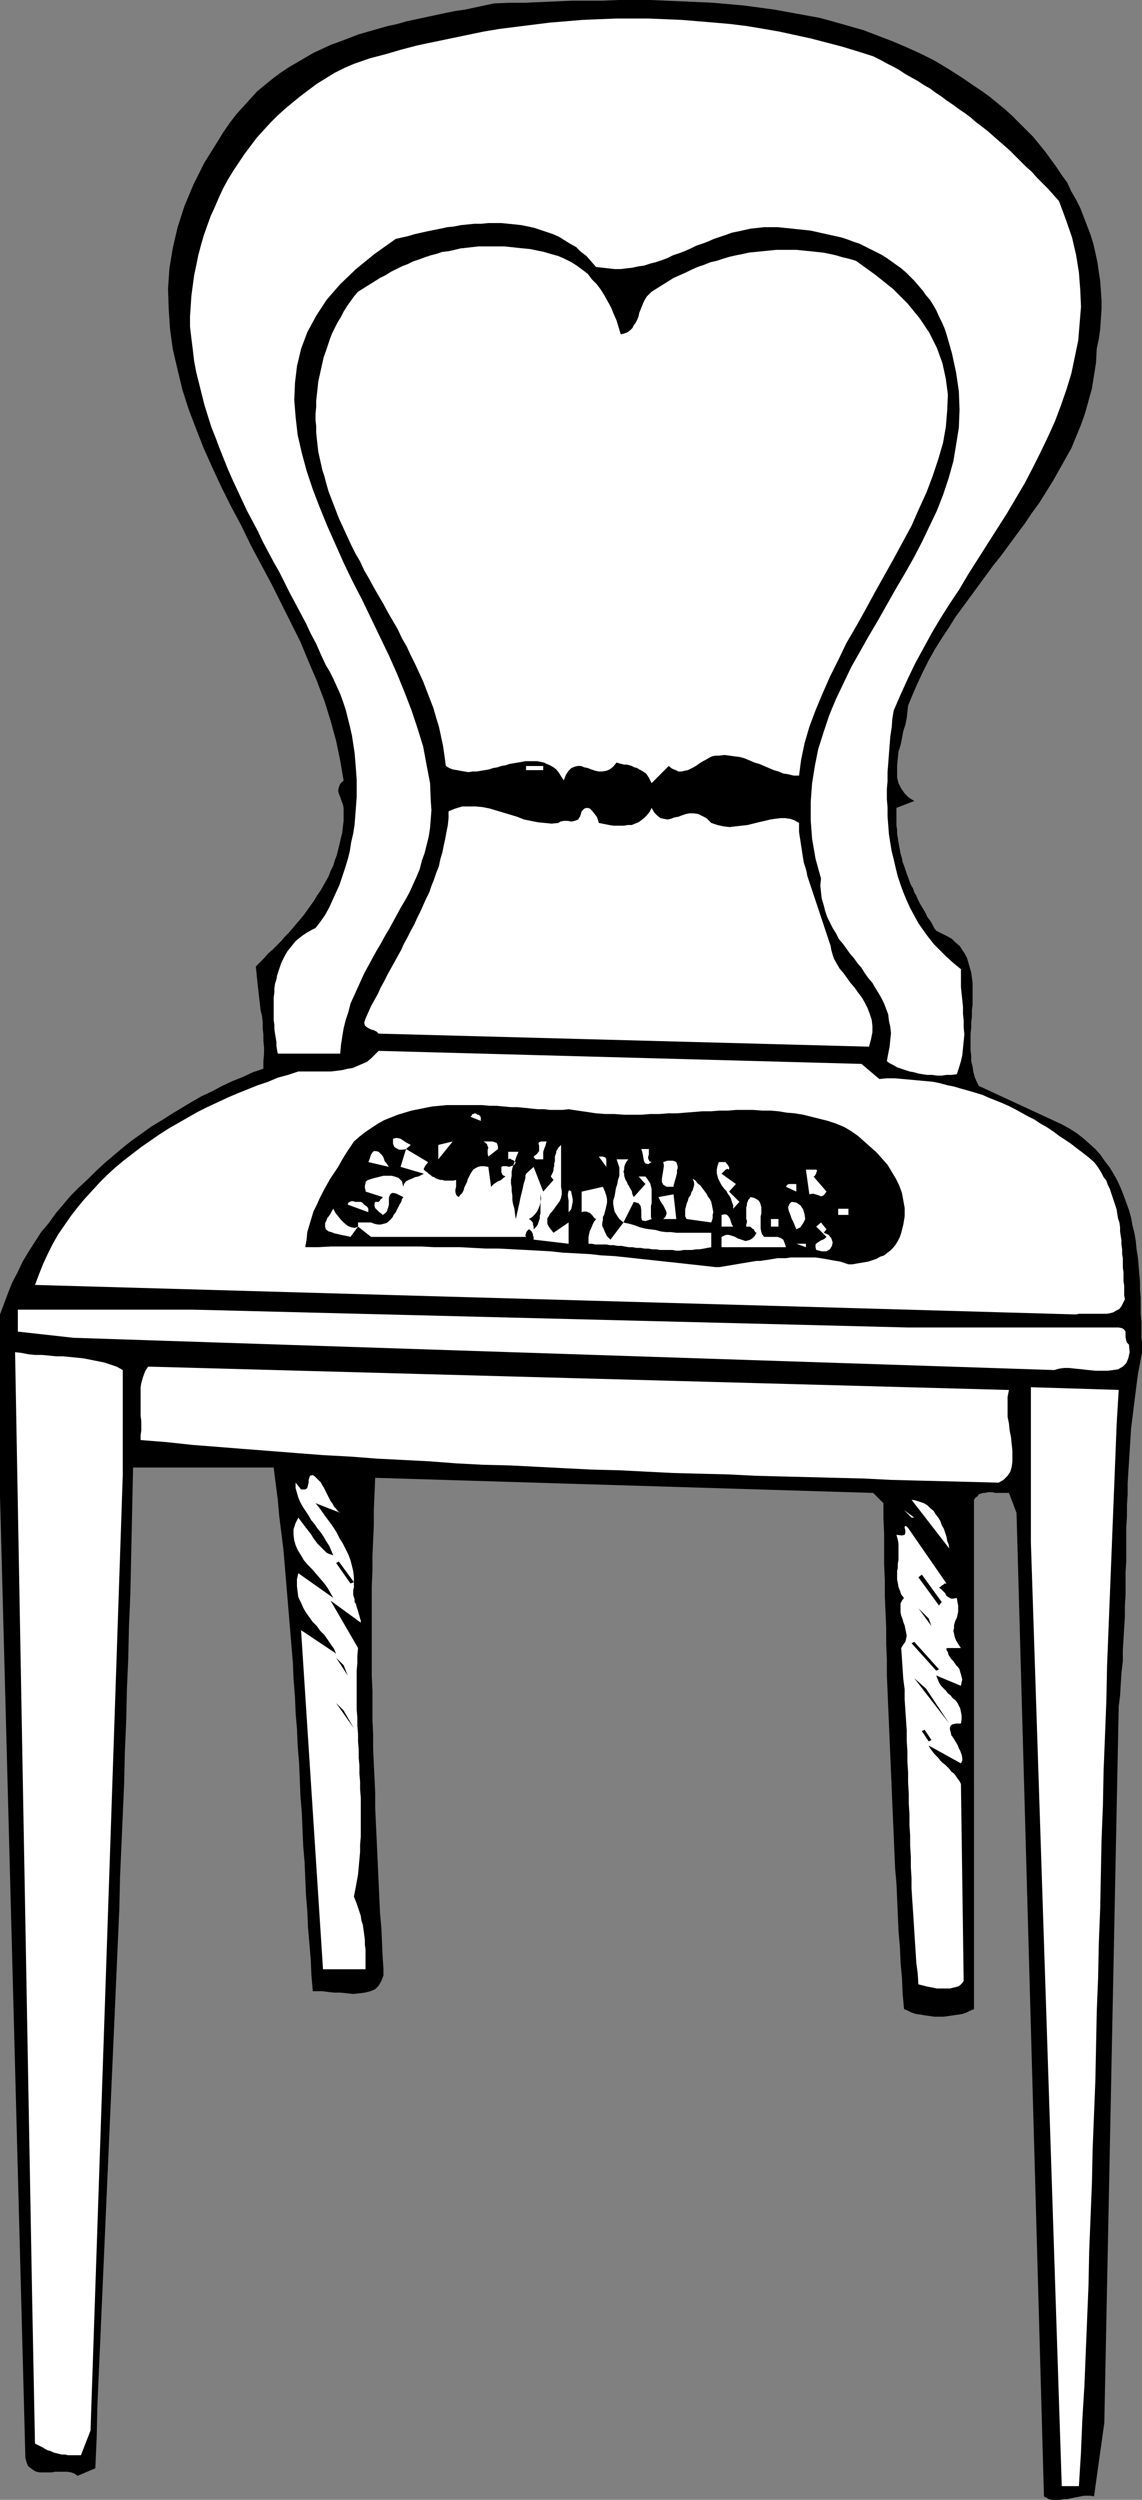
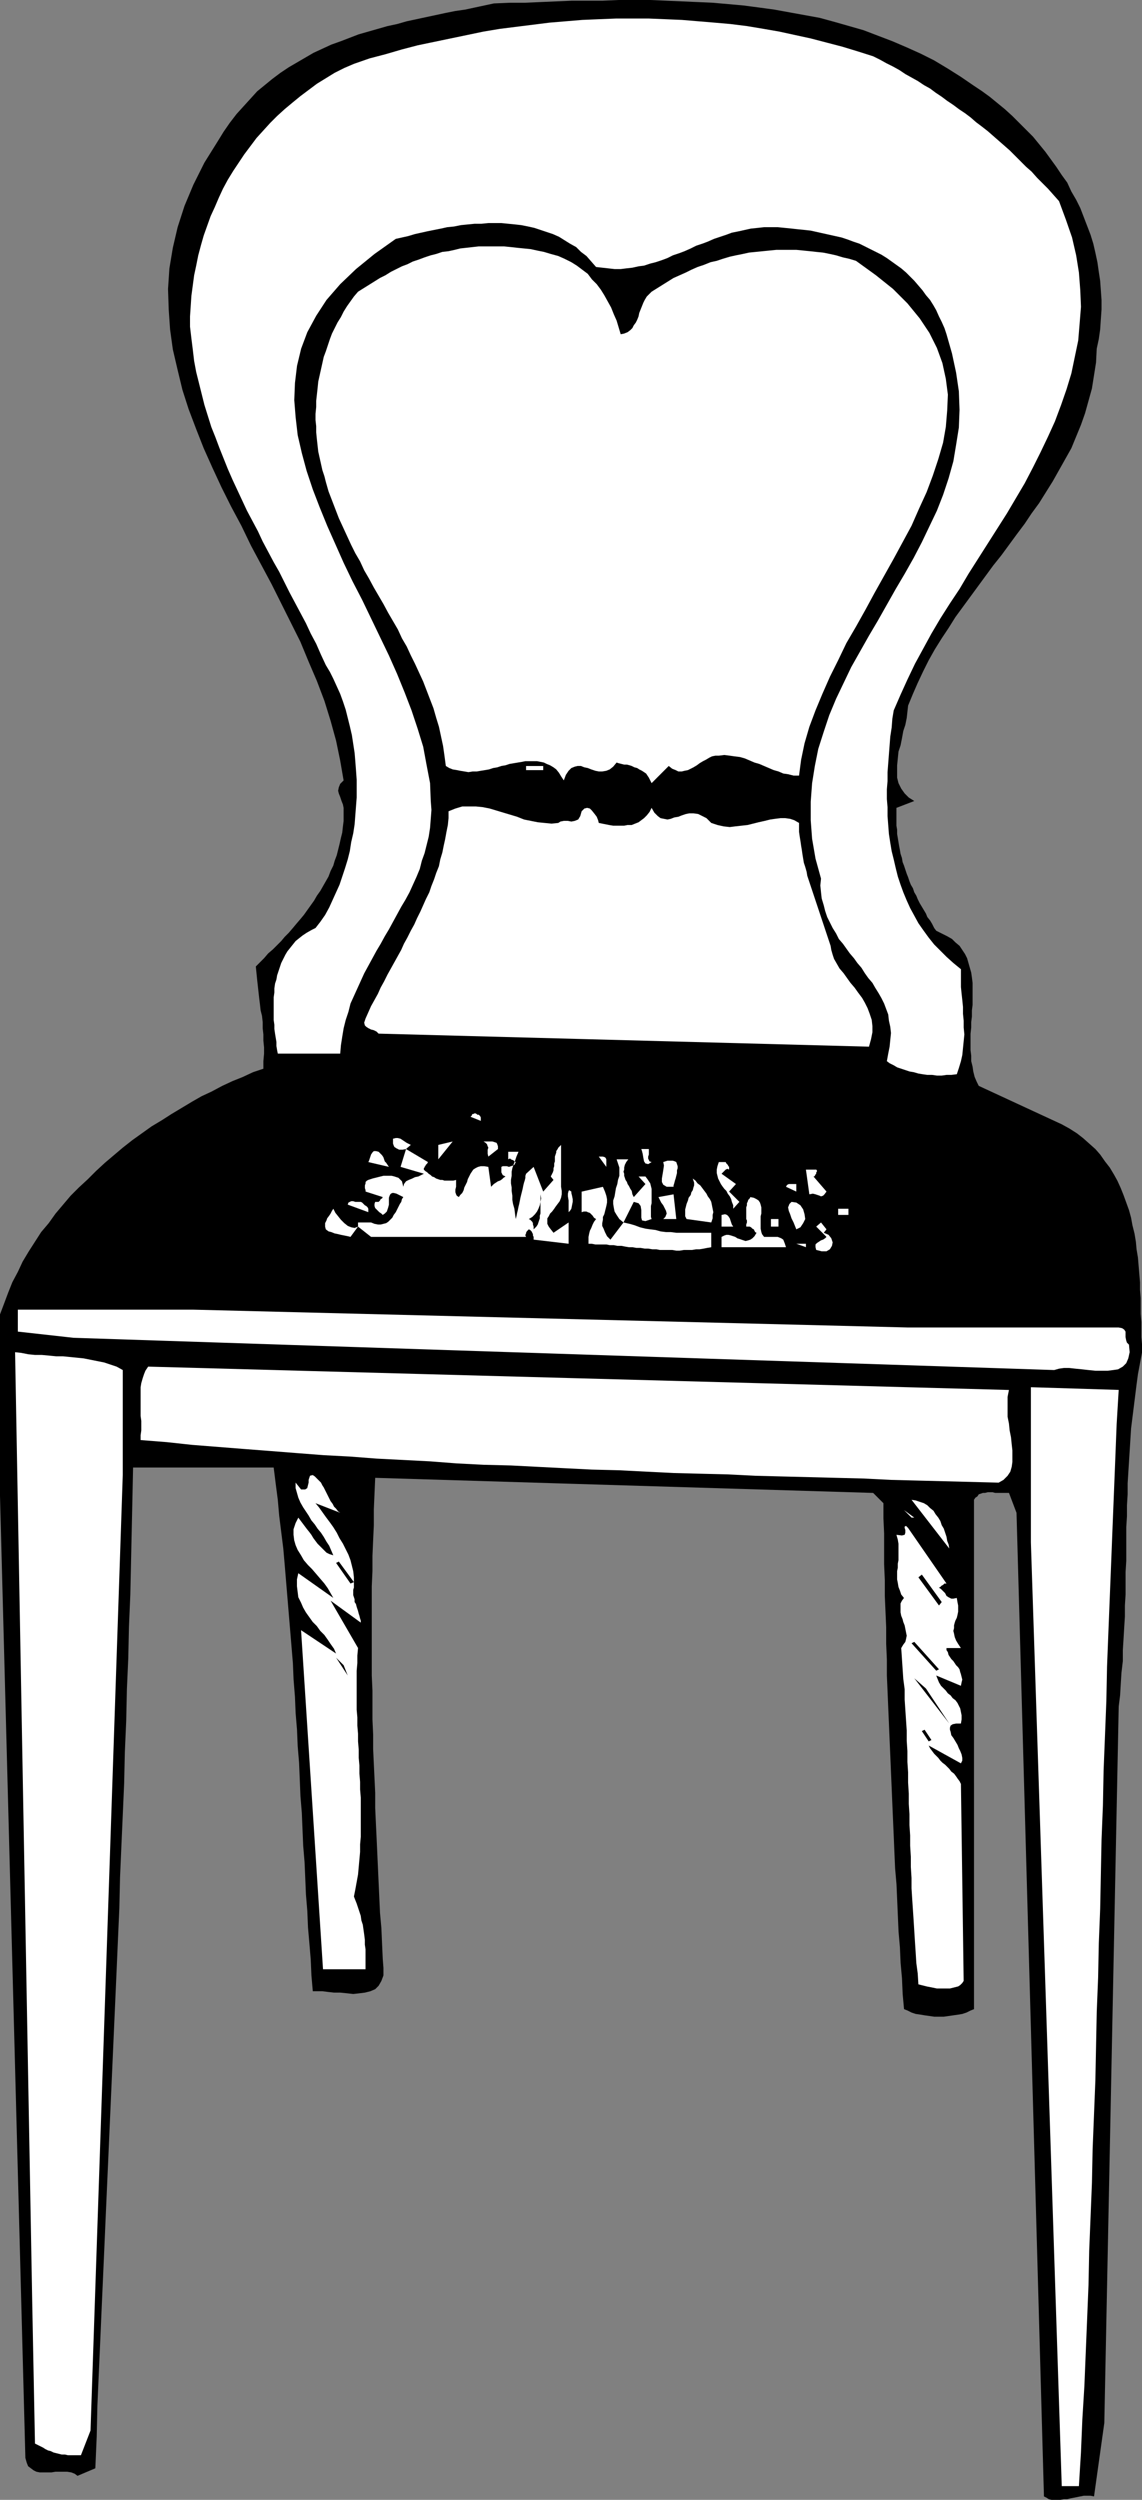
<svg xmlns="http://www.w3.org/2000/svg" xmlns:ns1="http://sodipodi.sourceforge.net/DTD/sodipodi-0.dtd" xmlns:ns2="http://www.inkscape.org/namespaces/inkscape" version="1.0" width="71.17mm" height="155.711mm" id="svg48" ns1:docname="Chair 3.wmf">
  <rect width="100%" height="100%" fill="#808080" stroke="none" />
  <ns1:namedview id="namedview48" pagecolor="#ffffff" bordercolor="#000000" borderopacity="0.25" ns2:showpageshadow="2" ns2:pageopacity="0.0" ns2:pagecheckerboard="0" ns2:deskcolor="#d1d1d1" ns2:document-units="mm" />
  <defs id="defs1">
    <pattern id="WMFhbasepattern" patternUnits="userSpaceOnUse" width="6" height="6" x="0" y="0" />
  </defs>
  <path style="fill:#000000;fill-opacity:1;fill-rule:evenodd;stroke:none" d="m 250.088,264.686 -19.548,-9.049 -0.485,-0.97 -0.485,-1.131 -0.323,-1.293 -0.162,-1.131 -0.323,-1.293 v -1.293 l -0.162,-1.293 v -1.293 -1.293 -1.293 l 0.162,-1.454 v -1.293 l 0.162,-1.293 v -1.454 l 0.162,-1.293 v -1.293 -1.293 -1.293 -1.293 l -0.162,-1.293 -0.162,-1.131 -0.323,-1.131 -0.323,-1.131 -0.323,-1.131 -0.485,-0.97 -0.646,-0.97 -0.646,-0.97 -0.969,-0.808 -0.808,-0.808 -1.131,-0.646 -1.292,-0.646 -1.292,-0.646 -0.485,-0.646 -0.485,-0.97 -0.485,-0.808 -0.646,-0.808 -0.323,-0.808 -0.485,-0.808 -0.485,-0.808 -0.485,-0.808 -0.485,-0.97 -0.323,-0.808 -0.485,-0.808 -0.323,-0.97 -0.485,-0.808 -0.323,-0.808 -0.323,-0.97 -0.323,-0.808 -0.323,-0.97 -0.323,-0.97 -0.323,-0.808 -0.162,-0.97 -0.323,-0.97 -0.162,-0.97 -0.162,-0.808 -0.162,-0.97 -0.162,-0.97 -0.162,-0.97 v -0.97 l -0.162,-0.97 v -1.131 -0.97 -0.97 -1.131 l 4.2,-1.616 -1.292,-0.808 -0.969,-0.97 -0.808,-1.131 -0.646,-1.293 -0.323,-1.293 v -1.454 -1.454 l 0.162,-1.616 0.162,-1.616 0.485,-1.454 0.323,-1.616 0.323,-1.778 0.485,-1.454 0.323,-1.616 0.162,-1.454 0.162,-1.454 1.131,-2.747 1.131,-2.585 1.292,-2.747 1.292,-2.585 1.454,-2.585 1.616,-2.585 1.616,-2.424 1.616,-2.585 1.777,-2.424 1.777,-2.424 1.777,-2.424 1.777,-2.424 1.777,-2.424 1.939,-2.424 1.777,-2.424 1.777,-2.424 1.939,-2.585 1.616,-2.424 1.777,-2.424 1.616,-2.585 1.616,-2.585 1.454,-2.585 1.454,-2.585 1.454,-2.585 1.131,-2.747 1.131,-2.747 0.969,-2.747 0.808,-2.909 0.808,-2.909 0.485,-3.07 0.485,-3.07 0.162,-3.232 0.485,-2.262 0.323,-2.262 0.162,-2.424 0.162,-2.262 v -2.262 l -0.162,-2.262 -0.162,-2.262 -0.323,-2.101 -0.323,-2.262 -0.485,-2.262 -0.485,-2.101 -0.646,-2.101 -0.808,-2.101 -0.808,-2.101 -0.808,-2.101 -0.969,-1.939 -1.131,-1.939 -0.969,-2.101 -1.292,-1.778 -1.292,-1.939 -1.292,-1.778 -1.292,-1.778 -1.454,-1.778 -1.454,-1.778 -1.616,-1.616 -1.616,-1.616 -1.616,-1.616 -1.777,-1.616 -1.777,-1.454 -1.777,-1.454 -1.777,-1.293 -1.939,-1.293 -3.07,-2.101 -3.07,-1.939 -3.231,-1.939 -3.231,-1.616 -3.231,-1.454 -3.393,-1.454 -3.393,-1.293 L 203.399,7.11 200.006,6.14 196.613,5.171 193.059,4.201 189.505,3.555 185.951,2.909 182.396,2.262 178.842,1.778 175.126,1.293 171.572,0.97 167.856,0.646 164.302,0.485 160.586,0.323 156.871,0.162 153.155,0 h -3.716 -3.716 l -3.716,0.162 h -3.554 -3.716 l -3.716,0.162 -3.716,0.162 -3.716,0.162 h -3.554 l -3.716,0.162 -2.262,0.485 -2.262,0.485 -2.262,0.485 -2.262,0.323 -2.423,0.485 -2.262,0.485 -2.262,0.485 -2.262,0.485 -2.262,0.485 -2.262,0.646 -2.262,0.485 -2.262,0.646 -2.262,0.646 -2.262,0.646 -2.1,0.808 -2.1,0.808 -2.262,0.808 -2.1,0.97 -2.1,0.97 -1.939,1.131 -1.939,1.131 -1.939,1.131 -1.939,1.293 -1.939,1.454 -1.777,1.454 -1.777,1.454 -1.616,1.778 -1.616,1.778 -1.616,1.778 -1.616,2.101 -1.454,2.101 -1.292,2.101 -3.231,5.171 -2.585,5.171 -2.1,5.009 -1.616,5.009 -1.131,4.848 -0.808,4.848 -0.323,4.848 0.162,4.848 0.323,4.686 0.646,4.686 1.131,4.848 1.131,4.686 1.454,4.525 1.777,4.686 1.777,4.525 2.1,4.686 2.1,4.525 2.262,4.525 2.423,4.525 2.262,4.686 2.423,4.525 2.423,4.525 2.262,4.525 2.262,4.525 2.262,4.525 1.939,4.686 1.939,4.525 1.777,4.686 1.454,4.686 1.292,4.686 0.969,4.686 0.808,4.686 -0.808,0.808 -0.323,0.808 -0.162,0.808 0.162,0.646 0.323,0.808 0.323,0.97 0.323,0.808 0.162,0.808 v 1.616 1.454 l -0.162,1.293 -0.162,1.454 -0.323,1.293 -0.323,1.454 -0.323,1.293 -0.323,1.293 -0.485,1.293 -0.323,1.131 -0.646,1.293 -0.485,1.293 -0.646,1.131 -0.646,1.131 -0.646,1.131 -0.808,1.131 -0.646,1.131 -0.808,1.131 -0.808,1.131 -0.808,1.131 -0.808,0.97 -0.969,1.131 -0.808,0.97 -0.969,1.131 -0.969,0.97 -0.808,0.97 -0.969,0.97 -0.969,0.97 -1.131,0.97 -0.969,1.131 -0.969,0.97 -0.969,0.97 0.162,1.616 0.162,1.616 0.162,1.454 0.162,1.454 0.162,1.454 0.162,1.293 0.162,1.454 0.323,1.293 0.162,1.454 v 1.454 l 0.162,1.454 v 1.454 l 0.162,1.616 v 1.454 l -0.162,1.778 v 1.778 l -2.423,0.808 -2.423,1.131 -2.423,0.97 -2.423,1.131 -2.423,1.293 -2.423,1.131 -2.262,1.293 -2.423,1.454 -2.423,1.454 -2.262,1.454 -2.423,1.454 -2.262,1.616 -2.262,1.616 -2.262,1.778 -2.1,1.778 -2.1,1.778 -2.1,1.939 -1.939,1.939 -2.1,1.939 -1.939,1.939 -1.777,2.101 -1.777,2.101 -1.616,2.262 -1.777,2.101 -1.454,2.262 -1.454,2.262 -1.454,2.424 -1.131,2.424 -1.292,2.424 -0.969,2.424 -0.969,2.585 L 0,309.447 v 42.66 l 5.978,226.551 0.323,1.131 0.323,0.808 0.646,0.485 0.646,0.485 0.646,0.323 0.808,0.162 h 0.969 0.808 0.969 l 0.969,-0.162 h 0.969 0.969 0.808 l 0.969,0.162 0.808,0.323 0.646,0.485 4.2,-1.778 0.323,-7.433 0.162,-7.272 0.323,-7.433 0.323,-7.272 0.323,-7.433 0.323,-7.272 0.323,-7.272 0.323,-7.433 0.323,-7.272 0.323,-7.272 0.323,-7.433 0.323,-7.272 0.323,-7.272 0.323,-7.272 0.323,-7.272 0.323,-7.272 0.323,-7.433 0.323,-7.272 0.162,-7.272 0.323,-7.433 0.323,-7.272 0.323,-7.433 0.162,-7.272 0.323,-7.433 0.162,-7.433 0.323,-7.272 0.162,-7.433 0.323,-7.595 0.162,-7.433 0.162,-7.433 0.162,-7.433 0.162,-7.595 h 33.119 l 0.485,3.878 0.485,3.717 0.323,3.717 0.485,3.878 0.485,3.878 0.323,3.717 0.323,3.878 0.323,3.878 0.323,3.878 0.323,3.878 0.323,3.878 0.323,3.878 0.162,3.878 0.323,4.04 0.162,3.878 0.323,3.878 0.162,3.878 0.323,3.878 0.162,3.878 0.162,4.04 0.323,3.878 0.162,3.878 0.162,3.878 0.323,3.878 0.162,3.717 0.162,3.878 0.323,3.878 0.162,3.878 0.323,3.717 0.323,3.878 0.162,3.717 0.323,3.717 h 0.969 1.292 l 1.292,0.162 1.454,0.162 h 1.454 l 1.616,0.162 1.454,0.162 1.454,-0.162 1.292,-0.162 1.292,-0.323 1.131,-0.485 0.808,-0.808 0.646,-1.131 0.485,-1.293 v -1.778 l -0.162,-2.101 -0.162,-3.555 -0.162,-3.717 -0.323,-3.555 -0.162,-3.555 -0.162,-3.555 -0.162,-3.555 -0.162,-3.555 -0.162,-3.555 -0.162,-3.393 -0.162,-3.555 v -3.555 l -0.162,-3.393 -0.162,-3.393 -0.162,-3.555 v -3.393 l -0.162,-3.555 v -3.393 -3.393 l -0.162,-3.555 v -3.393 -3.555 -3.555 -3.393 -3.555 -3.555 l 0.162,-3.555 v -3.555 l 0.162,-3.717 0.162,-3.555 v -3.717 l 0.162,-3.717 0.162,-3.717 117.289,3.555 2.423,2.424 v 3.555 l 0.162,3.555 v 3.717 3.555 l 0.162,3.717 v 3.717 l 0.162,3.717 0.162,3.717 v 3.878 l 0.162,3.717 v 3.717 l 0.162,3.717 0.162,3.878 0.162,3.717 0.162,3.878 0.162,3.717 0.162,3.878 0.162,3.717 0.162,3.878 0.162,3.717 0.162,3.717 0.162,3.878 0.162,3.717 0.323,3.717 0.162,3.717 0.162,3.717 0.162,3.717 0.323,3.717 0.162,3.717 0.323,3.555 0.162,3.717 0.323,3.555 0.808,0.323 0.969,0.485 0.969,0.323 1.131,0.162 0.969,0.162 1.131,0.162 1.131,0.162 h 1.131 1.131 l 1.131,-0.162 1.131,-0.162 1.131,-0.162 0.969,-0.162 0.969,-0.323 0.969,-0.485 0.808,-0.323 V 353.077 l 0.323,-0.485 0.485,-0.323 0.323,-0.485 0.485,-0.162 0.485,-0.162 h 0.485 l 0.646,-0.162 h 0.646 0.485 l 0.646,0.162 h 0.485 0.646 0.485 0.646 0.485 0.485 l 1.777,4.686 6.462,231.56 0.646,0.323 0.485,0.323 0.646,0.162 h 0.646 0.808 0.646 l 0.808,-0.162 h 0.808 l 0.646,-0.162 0.808,-0.162 0.808,-0.162 0.808,-0.162 0.808,-0.162 h 0.808 0.808 l 0.808,0.162 2.423,-17.29 3.393,-168.701 0.323,-2.585 0.162,-2.747 0.162,-2.585 0.323,-2.747 v -2.585 l 0.162,-2.585 0.162,-2.747 0.162,-2.585 v -2.585 l 0.162,-2.585 v -2.747 -2.585 l 0.162,-2.585 v -2.585 -2.585 -2.747 l 0.162,-2.585 v -2.585 l 0.162,-2.585 v -2.585 l 0.162,-2.585 0.162,-2.585 0.162,-2.585 0.162,-2.585 0.162,-2.585 0.323,-2.585 0.323,-2.585 0.323,-2.585 0.323,-2.585 0.323,-2.424 0.485,-2.585 0.485,-2.585 v -1.778 l -0.162,-1.778 v -1.778 -1.778 l -0.162,-1.939 v -1.778 -1.939 l -0.162,-1.939 v -1.778 l -0.162,-1.939 -0.162,-1.939 -0.162,-1.939 -0.323,-1.939 -0.162,-1.778 -0.323,-1.939 -0.485,-1.939 -0.323,-1.778 -0.485,-1.778 -0.646,-1.778 -0.646,-1.778 -0.646,-1.616 -0.808,-1.778 -0.808,-1.454 -0.969,-1.616 -1.131,-1.454 -1.131,-1.616 -1.131,-1.293 -1.454,-1.293 -1.454,-1.293 -1.454,-1.131 -1.777,-1.131 z" id="path1" />
  <path style="fill:#ffffff;fill-opacity:1;fill-rule:evenodd;stroke:none" d="M 263.497,312.517 H 213.9 L 45.397,308.316 H 4.2 v 5.171 l 13.086,1.454 231.025,7.595 1.131,-0.323 1.131,-0.162 h 1.292 l 1.454,0.162 1.616,0.162 1.454,0.162 1.616,0.162 h 1.454 1.454 l 1.292,-0.162 1.131,-0.162 1.131,-0.646 0.808,-0.808 0.485,-1.131 0.323,-1.454 -0.162,-1.778 -0.485,-0.485 -0.162,-0.485 -0.162,-0.808 v -0.646 -0.646 l -0.323,-0.485 -0.485,-0.323 z" id="path2" />
-   <path style="fill:#ffffff;fill-opacity:1;fill-rule:evenodd;stroke:none" d="m 257.681,273.574 -1.292,-1.131 -1.454,-1.131 -1.292,-0.97 -1.454,-1.131 -1.454,-0.97 -1.454,-0.97 -1.292,-0.97 -1.454,-0.97 -1.454,-0.808 -1.454,-0.97 -1.616,-0.808 -1.454,-0.808 -1.454,-0.808 -1.616,-0.808 -1.454,-0.646 -1.616,-0.646 -1.616,-0.646 -1.454,-0.646 -1.616,-0.485 -1.616,-0.485 -1.777,-0.485 -1.616,-0.485 -1.616,-0.323 -1.777,-0.485 -1.616,-0.323 -1.777,-0.162 -1.777,-0.162 -1.777,-0.162 -1.777,-0.162 -1.777,-0.162 h -1.939 l -1.777,0.162 -4.2,-3.555 -113.735,-3.07 -0.969,0.97 -0.808,0.808 -0.969,0.808 -1.131,0.485 -1.131,0.485 -1.131,0.485 -1.131,0.162 -1.292,0.323 -1.292,0.162 -1.292,0.162 h -1.292 -1.292 -1.292 -1.292 -1.292 -1.292 l -2.423,0.808 -2.423,0.646 -2.262,0.97 -2.423,0.808 -2.423,0.97 -2.423,0.97 -2.262,0.97 -2.423,1.131 -2.423,1.131 -2.262,1.131 -2.262,1.293 -2.262,1.293 -2.262,1.293 -2.262,1.454 -2.1,1.454 -2.1,1.454 -2.1,1.616 -2.1,1.616 -1.939,1.616 -1.939,1.778 -1.777,1.778 -1.777,1.939 -1.777,1.939 -1.616,1.939 -1.616,2.101 -1.454,2.101 -1.454,2.101 -1.292,2.262 -1.131,2.262 -1.131,2.424 -0.969,2.424 -0.969,2.585 245.241,6.948 0.646,-0.162 h 0.808 0.646 0.808 0.808 0.969 0.808 0.808 0.969 l 0.808,-0.162 0.646,-0.162 0.808,-0.485 0.646,-0.323 0.485,-0.646 0.323,-0.646 0.485,-0.97 -0.162,-0.97 v -1.131 -1.131 l -0.162,-0.97 v -1.131 -1.131 l -0.162,-0.97 v -1.131 -1.131 l -0.162,-0.97 v -1.131 l -0.162,-1.131 v -0.97 l -0.162,-0.97 -0.162,-1.131 v -0.97 l -0.162,-1.131 -0.323,-0.97 -0.162,-0.97 -0.162,-1.131 -0.323,-0.97 -0.323,-0.97 -0.323,-0.97 -0.323,-0.97 -0.323,-0.97 -0.485,-0.97 -0.323,-0.97 -0.646,-0.808 -0.485,-0.97 -0.485,-0.808 -0.646,-0.97 z" id="path3" />
  <path style="fill:#ffffff;fill-opacity:1;fill-rule:evenodd;stroke:none" d="m 242.818,326.576 v 36.52 l 7.27,222.188 h 4.039 l 0.485,-7.918 0.323,-7.756 0.485,-7.918 0.323,-7.918 0.323,-7.918 0.323,-7.918 0.162,-8.08 0.323,-7.918 0.323,-8.08 0.162,-7.918 0.323,-8.08 0.323,-8.08 0.162,-8.08 0.162,-8.08 0.323,-8.08 0.162,-8.08 0.323,-8.08 0.162,-8.241 0.162,-8.08 0.323,-8.08 0.162,-8.241 0.323,-8.08 0.323,-8.241 0.162,-8.08 0.323,-8.241 0.323,-8.08 0.323,-8.08 0.323,-8.241 0.323,-8.08 0.323,-8.08 0.323,-8.241 0.485,-8.08 z" id="path4" />
  <path style="fill:#ffffff;fill-opacity:1;fill-rule:evenodd;stroke:none" d="M 205.66,13.25 202.106,12.119 198.39,10.988 194.675,10.019 190.959,9.049 187.243,8.241 183.527,7.433 179.811,6.787 175.934,6.14 172.057,5.656 168.341,5.333 164.464,5.009 160.586,4.686 156.709,4.525 152.832,4.363 h -3.877 -3.877 l -4.039,0.162 -3.877,0.162 -3.877,0.323 -3.877,0.323 -3.877,0.485 -3.877,0.485 -3.877,0.485 -3.877,0.646 -3.877,0.808 -3.877,0.808 -3.877,0.808 -3.877,0.808 -3.716,0.97 -3.877,1.131 -3.716,0.97 -3.716,1.293 -2.262,0.97 -2.262,1.131 -2.1,1.293 -2.1,1.293 -1.939,1.454 -1.939,1.454 -1.777,1.454 -1.939,1.616 -1.777,1.616 -1.616,1.616 -1.616,1.778 -1.616,1.778 -1.454,1.939 -1.454,1.939 -1.292,1.939 -1.292,1.939 -1.292,2.101 -1.131,2.101 -0.969,2.101 -0.969,2.262 -0.969,2.101 -0.808,2.262 -0.808,2.262 -0.646,2.262 -0.646,2.424 -0.485,2.424 -0.485,2.262 -0.323,2.424 -0.323,2.424 -0.162,2.424 -0.162,2.424 v 2.424 l 0.323,2.747 0.323,2.585 0.323,2.747 0.485,2.585 0.646,2.585 0.646,2.585 0.646,2.585 0.808,2.585 0.808,2.585 0.969,2.424 0.969,2.585 0.969,2.424 0.969,2.424 1.131,2.585 1.131,2.424 1.131,2.424 1.131,2.424 1.292,2.424 1.292,2.424 1.131,2.424 1.292,2.424 1.292,2.424 1.292,2.262 1.292,2.585 1.131,2.262 1.292,2.424 1.292,2.424 1.292,2.424 1.131,2.424 1.292,2.424 1.131,2.585 1.131,2.424 0.969,1.616 0.808,1.616 0.808,1.778 0.808,1.778 0.646,1.778 0.646,1.939 0.485,1.939 0.485,1.939 0.485,2.101 0.323,2.101 0.323,2.101 0.162,1.939 0.162,2.101 0.162,2.262 v 2.101 2.101 l -0.162,2.101 -0.162,2.101 -0.162,2.101 -0.323,2.101 -0.485,2.101 -0.323,2.101 -0.485,1.939 -0.646,2.101 -0.646,1.939 -0.646,1.939 -0.808,1.778 -0.808,1.778 -0.808,1.778 -0.969,1.778 -1.131,1.616 -1.131,1.454 -0.969,0.485 -1.131,0.646 -0.969,0.646 -0.808,0.646 -0.808,0.646 -0.646,0.808 -0.646,0.808 -0.646,0.808 -0.485,0.808 -0.485,0.97 -0.485,0.97 -0.323,0.97 -0.323,0.97 -0.323,0.97 -0.162,0.97 -0.323,0.97 -0.162,1.131 v 0.97 l -0.162,1.131 v 1.131 0.97 1.131 1.131 0.97 l 0.162,1.131 v 0.97 l 0.162,1.131 0.162,0.97 0.162,0.97 v 0.97 l 0.162,0.97 0.162,0.808 h 14.702 l 0.162,-1.939 0.323,-2.101 0.323,-1.939 0.485,-1.939 0.646,-1.939 0.485,-1.939 0.808,-1.778 0.808,-1.778 0.808,-1.778 0.808,-1.778 0.969,-1.778 0.969,-1.778 0.969,-1.778 0.969,-1.616 0.969,-1.778 0.969,-1.616 0.969,-1.778 0.969,-1.778 0.969,-1.778 0.969,-1.616 0.969,-1.778 0.808,-1.778 0.808,-1.778 0.808,-1.939 0.485,-1.939 0.646,-1.778 0.485,-1.939 0.485,-1.939 0.323,-2.101 0.162,-2.101 0.162,-2.101 -0.162,-2.101 -0.162,-4.201 -0.808,-4.201 -0.808,-4.363 -1.292,-4.201 -1.454,-4.363 -1.616,-4.201 -1.777,-4.363 -1.939,-4.363 -2.1,-4.363 -2.1,-4.363 -2.1,-4.363 -2.262,-4.363 -2.1,-4.363 -1.939,-4.363 -1.939,-4.363 -1.777,-4.363 -1.616,-4.201 -1.454,-4.363 -1.131,-4.201 -0.969,-4.201 -0.485,-4.201 -0.323,-4.04 0.162,-4.04 0.485,-4.04 0.969,-4.04 1.454,-3.878 2.1,-3.878 2.423,-3.717 3.231,-3.717 3.716,-3.555 4.362,-3.555 5.008,-3.555 1.454,-0.323 1.454,-0.323 1.616,-0.485 1.454,-0.323 1.454,-0.323 1.616,-0.323 1.616,-0.323 1.454,-0.323 1.616,-0.162 1.616,-0.323 1.616,-0.162 1.616,-0.162 h 1.616 l 1.616,-0.162 h 1.616 1.454 l 1.616,0.162 1.616,0.162 1.454,0.162 1.616,0.323 1.454,0.323 1.454,0.485 1.454,0.485 1.454,0.485 1.454,0.646 1.292,0.808 1.292,0.808 1.454,0.808 1.131,1.131 1.292,0.97 1.131,1.293 1.131,1.293 1.454,0.162 1.454,0.162 1.454,0.162 h 1.454 l 1.292,-0.162 1.454,-0.162 1.454,-0.323 1.292,-0.162 1.454,-0.485 1.292,-0.323 1.454,-0.485 1.292,-0.485 1.292,-0.646 1.454,-0.485 1.292,-0.485 1.454,-0.646 1.292,-0.646 1.454,-0.485 1.292,-0.485 1.454,-0.646 1.454,-0.485 1.454,-0.485 1.292,-0.485 1.616,-0.323 1.454,-0.323 1.454,-0.323 1.616,-0.162 1.454,-0.162 h 1.616 1.616 l 1.616,0.162 1.616,0.162 1.454,0.162 1.616,0.162 1.454,0.162 1.454,0.323 1.454,0.323 1.454,0.323 1.454,0.323 1.454,0.323 1.454,0.485 1.292,0.485 1.454,0.485 1.292,0.646 1.292,0.646 1.292,0.646 1.292,0.646 1.292,0.808 1.131,0.808 1.131,0.808 1.131,0.808 1.131,0.97 0.969,0.97 0.969,0.97 0.969,1.131 0.969,1.131 0.808,1.131 0.969,1.131 0.808,1.293 0.646,1.131 0.646,1.454 0.646,1.293 0.646,1.454 0.485,1.454 1.292,4.525 0.969,4.525 0.646,4.363 0.162,4.363 -0.162,4.201 -0.646,4.04 -0.646,3.878 -1.131,4.04 -1.292,3.878 -1.454,3.717 -1.777,3.717 -1.777,3.717 -1.939,3.717 -2.1,3.717 -2.1,3.555 -2.1,3.717 -2.1,3.717 -2.1,3.555 -2.1,3.717 -2.1,3.717 -1.777,3.717 -1.777,3.717 -1.616,3.878 -1.292,3.878 -1.292,4.04 -0.808,4.04 -0.646,4.04 -0.323,4.363 v 4.363 l 0.323,4.363 0.808,4.686 1.292,4.686 -0.162,1.616 0.162,1.616 0.162,1.454 0.485,1.616 0.323,1.293 0.485,1.454 0.646,1.293 0.646,1.293 0.808,1.293 0.646,1.293 0.969,1.131 0.808,1.131 0.808,1.131 0.969,1.131 0.808,1.131 0.969,1.131 0.808,1.293 0.808,1.131 0.969,1.131 0.646,1.131 0.808,1.293 0.646,1.131 0.646,1.293 0.485,1.293 0.485,1.293 0.162,1.454 0.323,1.454 0.162,1.454 -0.162,1.616 -0.162,1.616 -0.323,1.616 -0.323,1.778 0.646,0.485 0.969,0.485 0.808,0.485 0.969,0.323 0.969,0.323 0.969,0.323 0.969,0.162 1.131,0.323 0.969,0.162 1.131,0.162 h 1.131 l 1.131,0.162 h 1.131 l 1.131,-0.162 h 1.131 l 1.292,-0.162 0.485,-1.454 0.485,-1.616 0.323,-1.454 0.162,-1.616 0.162,-1.616 0.162,-1.616 -0.162,-1.616 v -1.616 l -0.162,-1.616 v -1.616 l -0.162,-1.616 -0.162,-1.454 -0.162,-1.616 v -1.454 -1.293 -1.454 l -1.777,-1.454 -1.616,-1.454 -1.454,-1.454 -1.454,-1.454 -1.292,-1.616 -1.292,-1.778 -1.131,-1.616 -0.969,-1.778 -0.969,-1.778 -0.808,-1.778 -0.808,-1.939 -0.646,-1.778 -0.646,-1.939 -0.485,-1.939 -0.485,-2.101 -0.485,-1.939 -0.323,-1.939 -0.323,-2.101 -0.162,-2.101 -0.162,-2.101 v -2.101 l -0.162,-1.939 v -2.262 l 0.162,-1.939 v -2.101 l 0.162,-2.101 0.162,-2.101 0.162,-2.101 0.162,-2.101 0.323,-2.101 0.162,-2.101 0.323,-1.939 1.616,-3.717 1.616,-3.555 1.777,-3.717 1.939,-3.555 1.939,-3.555 2.1,-3.555 2.262,-3.555 2.262,-3.393 2.1,-3.555 2.262,-3.555 2.262,-3.555 2.262,-3.555 2.262,-3.555 2.1,-3.555 2.1,-3.555 1.939,-3.717 1.777,-3.555 1.777,-3.717 1.616,-3.555 1.454,-3.878 1.292,-3.717 1.131,-3.717 0.808,-3.878 0.808,-3.878 0.323,-3.878 0.323,-4.04 -0.162,-3.878 -0.323,-4.201 -0.646,-4.04 -0.969,-4.201 -1.454,-4.201 -1.616,-4.363 -1.292,-1.454 -1.292,-1.454 -1.292,-1.293 -1.292,-1.293 -1.292,-1.454 -1.292,-1.131 -1.292,-1.293 -1.292,-1.293 -1.292,-1.293 -1.292,-1.131 -1.292,-1.131 -1.292,-1.131 -1.292,-1.131 -1.454,-1.131 -1.292,-0.97 -1.292,-1.131 -1.292,-0.97 -1.454,-0.97 -1.292,-0.97 -1.454,-0.97 -1.292,-0.97 -1.454,-0.97 -1.292,-0.97 -1.454,-0.808 -1.454,-0.97 -1.454,-0.808 -1.454,-0.808 -1.454,-0.97 -1.454,-0.808 -1.616,-0.808 -1.454,-0.808 z" id="path5" />
  <path style="fill:#ffffff;fill-opacity:1;fill-rule:evenodd;stroke:none" d="m 34.896,321.728 -0.646,0.97 -0.323,0.808 -0.323,0.97 -0.323,1.131 -0.162,0.97 v 1.131 1.131 0.97 1.293 1.131 1.131 l 0.162,1.131 v 1.131 1.131 l -0.162,1.131 v 1.131 l 6.139,0.485 5.978,0.646 6.139,0.485 6.139,0.485 6.301,0.485 6.139,0.485 6.301,0.485 6.139,0.323 6.301,0.485 6.301,0.323 6.301,0.323 6.301,0.485 6.301,0.323 6.462,0.162 6.301,0.323 6.301,0.323 6.462,0.323 6.462,0.162 6.301,0.323 6.462,0.323 6.301,0.162 6.462,0.162 6.462,0.323 6.301,0.162 6.462,0.162 6.301,0.162 6.462,0.162 6.462,0.323 6.301,0.162 6.462,0.162 6.301,0.162 6.301,0.162 1.131,-0.646 0.969,-0.97 0.646,-0.97 0.323,-1.131 0.162,-1.131 v -1.293 -1.454 l -0.162,-1.454 -0.162,-1.616 -0.323,-1.616 -0.162,-1.616 -0.323,-1.616 v -1.616 -1.616 -1.454 l 0.323,-1.616 z" id="path6" />
  <path style="fill:#ffffff;fill-opacity:1;fill-rule:evenodd;stroke:none" d="m 226.339,419.975 -0.323,-0.646 -0.485,-0.646 -0.323,-0.485 -0.485,-0.646 -0.646,-0.485 -0.485,-0.646 -0.485,-0.485 -0.485,-0.485 -0.646,-0.485 -0.485,-0.485 -0.485,-0.646 -0.485,-0.485 -0.485,-0.485 -0.485,-0.646 -0.485,-0.646 -0.323,-0.646 7.593,4.201 0.323,-0.646 v -0.646 l -0.162,-0.808 -0.323,-0.808 -0.323,-0.646 -0.323,-0.808 -0.485,-0.808 -0.485,-0.808 -0.485,-0.646 -0.162,-0.808 -0.162,-0.485 v -0.485 l 0.162,-0.485 0.485,-0.323 0.808,-0.162 h 1.131 l 0.162,-0.97 v -0.97 l -0.162,-0.808 -0.162,-0.808 -0.323,-0.646 -0.323,-0.646 -0.485,-0.646 -0.646,-0.485 -0.485,-0.646 -0.646,-0.485 -0.485,-0.646 -0.646,-0.646 -0.485,-0.485 -0.485,-0.808 -0.323,-0.808 -0.323,-0.808 5.816,2.424 0.162,-0.808 0.162,-0.646 -0.162,-0.646 -0.162,-0.646 -0.162,-0.485 -0.162,-0.646 -0.323,-0.485 -0.485,-0.485 -0.323,-0.485 -0.323,-0.485 -0.485,-0.485 -0.323,-0.485 -0.323,-0.485 -0.162,-0.646 -0.323,-0.485 v -0.485 h 3.393 l -0.646,-0.97 -0.485,-0.808 -0.323,-0.808 -0.162,-0.808 -0.162,-0.646 0.162,-0.646 v -0.646 l 0.162,-0.646 0.162,-0.485 0.323,-0.646 0.162,-0.646 0.162,-0.808 v -0.646 -0.808 l -0.162,-0.808 -0.162,-0.97 -0.808,0.162 h -0.485 l -0.646,-0.323 -0.485,-0.323 -0.323,-0.646 -0.485,-0.485 -0.485,-0.485 -0.485,-0.323 0.323,-0.162 0.162,-0.162 0.162,-0.162 0.323,-0.162 0.162,-0.162 0.162,-0.162 h 0.162 0.323 l -9.047,-13.089 -0.485,-0.485 -0.323,0.162 v 0.323 l 0.162,0.485 v 0.646 l -0.162,0.485 -0.646,0.162 -1.292,-0.162 0.323,1.131 0.162,0.97 v 0.97 0.97 0.97 0.97 l -0.162,0.808 v 0.97 l -0.162,0.808 v 0.97 0.97 l 0.162,0.808 0.162,0.97 0.323,0.808 0.323,0.97 0.646,0.808 -0.485,0.646 -0.323,0.646 v 0.646 0.646 0.808 l 0.162,0.808 0.323,0.808 0.162,0.646 0.323,0.808 0.162,0.808 0.162,0.808 0.162,0.808 -0.162,0.808 -0.162,0.646 -0.485,0.646 -0.485,0.808 0.162,2.424 0.162,2.424 0.162,2.424 0.323,2.424 v 2.424 l 0.162,2.424 0.162,2.424 0.162,2.424 v 2.424 l 0.162,2.424 v 2.585 l 0.162,2.424 v 2.424 l 0.162,2.585 v 2.424 l 0.162,2.424 v 2.585 l 0.162,2.424 v 2.424 l 0.162,2.585 v 2.424 l 0.162,2.585 v 2.424 l 0.162,2.585 0.162,2.424 0.162,2.424 0.162,2.585 0.162,2.585 0.162,2.424 0.162,2.585 0.323,2.424 0.162,2.585 0.646,0.162 0.646,0.162 0.646,0.162 0.808,0.162 0.808,0.162 0.808,0.162 h 0.808 0.808 0.646 0.808 l 0.646,-0.162 0.646,-0.162 0.646,-0.162 0.485,-0.323 0.485,-0.485 0.323,-0.485 z" id="path7" />
  <path style="fill:#000000;fill-opacity:1;fill-rule:evenodd;stroke:none" d="m 215.354,395.09 8.239,10.665 -5.493,-8.241 z" id="path8" />
  <path style="fill:#ffffff;fill-opacity:1;fill-rule:evenodd;stroke:none" d="m 214.707,353.077 8.886,11.473 -0.162,-0.97 -0.323,-0.808 -0.162,-0.97 -0.323,-0.97 -0.323,-0.97 -0.485,-0.808 -0.323,-0.97 -0.485,-0.808 -0.646,-0.808 -0.485,-0.808 -0.808,-0.646 -0.646,-0.646 -0.808,-0.485 -0.969,-0.323 -0.969,-0.323 z" id="path9" />
  <path style="fill:#ffffff;fill-opacity:1;fill-rule:evenodd;stroke:none" d="m 201.621,61.405 -1.616,-0.485 -1.454,-0.323 -1.616,-0.485 -1.454,-0.323 -1.616,-0.323 -1.616,-0.162 -1.454,-0.162 -1.616,-0.162 -1.616,-0.162 h -1.616 -1.616 -1.454 l -1.616,0.162 -1.616,0.162 -1.616,0.162 -1.616,0.162 -1.454,0.323 -1.616,0.323 -1.454,0.323 -1.616,0.485 -1.454,0.485 -1.454,0.323 -1.616,0.646 -1.454,0.485 -1.454,0.646 -1.292,0.646 -1.454,0.646 -1.454,0.646 -1.292,0.808 -1.292,0.808 -1.292,0.808 -1.292,0.808 -0.646,0.646 -0.485,0.485 -0.485,0.808 -0.323,0.646 -0.323,0.808 -0.323,0.808 -0.323,0.808 -0.162,0.808 -0.323,0.808 -0.323,0.646 -0.485,0.646 -0.323,0.646 -0.485,0.485 -0.646,0.485 -0.808,0.323 -0.808,0.162 -0.485,-1.616 -0.485,-1.616 -0.646,-1.454 -0.646,-1.616 -0.808,-1.454 -0.808,-1.454 -0.808,-1.293 -0.969,-1.293 -1.131,-1.131 -0.969,-1.293 -1.292,-0.97 -1.292,-0.97 -1.292,-0.808 -1.616,-0.808 -1.454,-0.646 -1.777,-0.485 -1.616,-0.485 -1.616,-0.323 -1.454,-0.323 -1.616,-0.162 -1.616,-0.162 -1.454,-0.162 -1.616,-0.162 h -1.454 -1.454 -1.616 -1.454 l -1.454,0.162 -1.454,0.162 -1.454,0.162 -1.292,0.323 -1.454,0.323 -1.454,0.162 -1.454,0.485 -1.292,0.323 -1.454,0.485 -1.292,0.485 -1.454,0.485 -1.292,0.646 -1.292,0.485 -1.292,0.646 -1.292,0.646 -1.292,0.808 -1.292,0.646 -1.292,0.808 -1.292,0.808 -1.292,0.808 -1.292,0.808 -0.969,1.131 -0.808,1.131 -0.808,1.131 -0.808,1.293 -0.646,1.293 -0.808,1.293 -0.646,1.293 -0.646,1.293 -0.485,1.293 -0.485,1.454 -0.485,1.454 -0.485,1.293 -0.323,1.454 -0.323,1.454 -0.323,1.454 -0.323,1.454 -0.162,1.616 -0.162,1.454 -0.162,1.454 v 1.454 l -0.162,1.616 v 1.454 l 0.162,1.454 v 1.454 l 0.162,1.616 0.162,1.454 0.162,1.454 0.323,1.454 0.323,1.454 0.323,1.454 0.485,1.454 0.323,1.293 0.646,2.262 0.808,2.101 0.808,2.101 0.808,2.101 0.969,2.101 0.969,2.101 0.969,2.101 0.969,1.939 1.131,1.939 0.969,2.101 1.131,1.939 1.131,2.101 1.131,1.939 1.131,1.939 1.131,2.101 1.131,1.939 1.131,1.939 0.969,2.101 1.131,1.939 0.969,2.101 0.969,1.939 0.969,2.101 0.969,2.101 0.808,2.101 0.808,2.101 0.808,2.101 0.646,2.262 0.646,2.101 0.485,2.262 0.485,2.262 0.323,2.262 0.323,2.424 0.808,0.485 0.808,0.323 0.969,0.162 0.808,0.162 0.969,0.162 0.969,0.162 0.969,-0.162 h 0.969 l 0.969,-0.162 0.969,-0.162 0.969,-0.162 0.969,-0.323 0.969,-0.162 0.969,-0.323 0.969,-0.162 0.969,-0.323 0.969,-0.162 0.969,-0.162 0.969,-0.162 0.808,-0.162 h 0.969 0.808 0.969 l 0.808,0.162 0.808,0.162 0.646,0.323 0.808,0.323 0.808,0.485 0.646,0.485 0.646,0.808 0.485,0.808 0.646,0.97 0.485,-1.293 0.646,-0.97 0.646,-0.646 0.808,-0.323 0.646,-0.162 h 0.808 l 0.808,0.323 0.808,0.162 0.808,0.323 0.969,0.323 0.808,0.162 h 0.808 l 0.969,-0.162 0.808,-0.323 0.808,-0.646 0.808,-0.97 0.485,0.162 0.646,0.162 0.646,0.162 h 0.646 l 0.646,0.162 0.485,0.162 0.646,0.323 0.646,0.162 0.485,0.323 0.646,0.323 0.485,0.323 0.485,0.323 0.323,0.485 0.323,0.485 0.323,0.646 0.323,0.646 4.039,-4.04 0.808,0.646 0.808,0.323 0.646,0.323 h 0.808 l 0.646,-0.162 0.808,-0.162 0.646,-0.323 0.646,-0.323 0.808,-0.485 0.646,-0.485 0.808,-0.485 0.646,-0.323 0.808,-0.485 0.646,-0.323 0.808,-0.162 h 0.808 l 1.292,-0.162 1.292,0.162 1.131,0.162 1.292,0.162 1.131,0.323 1.131,0.485 1.131,0.485 1.131,0.323 1.131,0.485 1.131,0.485 1.131,0.485 1.131,0.323 1.131,0.485 1.131,0.162 1.292,0.323 h 1.292 l 0.485,-3.717 0.808,-3.878 1.131,-3.878 1.454,-3.878 1.616,-3.878 1.777,-4.04 1.939,-3.878 1.939,-4.04 2.262,-3.878 2.262,-4.04 2.1,-3.878 2.262,-4.04 2.262,-4.04 2.1,-3.878 2.1,-3.878 1.777,-4.04 1.777,-3.878 1.454,-3.878 1.292,-3.878 1.131,-3.878 0.646,-3.717 0.323,-3.878 0.162,-3.717 -0.485,-3.717 -0.808,-3.717 -1.292,-3.555 -1.777,-3.555 -2.262,-3.393 -2.908,-3.555 -3.393,-3.393 -4.039,-3.232 z" id="path10" />
  <path style="fill:#000000;fill-opacity:1;fill-rule:evenodd;stroke:none" d="m 221.17,377.962 0.646,-0.808 -4.685,-6.464 -0.808,0.646 z" id="path11" />
  <path style="fill:#000000;fill-opacity:1;fill-rule:evenodd;stroke:none" d="m 220.523,393.313 0.646,-0.323 -5.816,-6.464 -0.646,0.323 z" id="path12" />
-   <path style="fill:#000000;fill-opacity:1;fill-rule:evenodd;stroke:none" d="m 216.323,378.608 3.07,4.201 -0.646,-1.778 z" id="path13" />
  <path style="fill:#000000;fill-opacity:1;fill-rule:evenodd;stroke:none" d="m 218.746,409.957 0.646,-0.323 -1.616,-2.424 -0.646,0.323 z" id="path14" />
  <path style="fill:#ffffff;fill-opacity:1;fill-rule:evenodd;stroke:none" d="m 212.93,355.5 2.423,1.778 h -0.646 z" id="path15" />
  <path style="fill:#000000;fill-opacity:1;fill-rule:evenodd;stroke:none" d="m 198.875,265.333 -1.939,-0.808 -1.939,-0.646 -1.939,-0.485 -1.939,-0.485 -1.939,-0.485 -1.939,-0.323 -1.939,-0.162 -1.939,-0.323 -1.939,-0.162 h -1.939 l -2.1,-0.162 h -1.939 -1.939 l -2.1,0.162 h -1.939 l -1.939,0.162 h -2.1 l -1.939,0.162 -2.1,0.162 -1.939,0.162 h -2.1 l -2.1,0.162 h -2.1 l -2.1,0.162 h -2.1 -2.1 l -2.1,-0.162 h -2.1 l -2.262,-0.162 -2.1,-0.323 -2.262,-0.323 -2.1,-0.323 -1.454,0.162 h -1.454 -1.454 l -1.454,-0.162 h -1.454 l -1.616,-0.162 -1.454,-0.162 -1.777,-0.162 h -1.454 l -1.777,-0.162 -1.616,-0.162 h -1.616 l -1.777,-0.162 h -1.616 -1.616 -1.777 -1.616 -1.777 l -1.616,0.162 -1.777,0.162 -1.616,0.323 -1.616,0.323 -1.616,0.323 -1.616,0.485 -1.616,0.485 -1.616,0.646 -1.616,0.646 -1.454,0.808 -1.454,0.97 -1.454,0.97 -1.454,1.131 -1.292,1.131 -0.969,1.454 -0.969,1.454 -0.969,1.616 -0.808,1.454 -0.969,1.454 -0.969,1.454 -0.808,1.454 -0.808,1.454 -0.808,1.616 -0.646,1.454 -0.808,1.616 -0.485,1.616 -0.485,1.616 -0.485,1.616 -0.162,1.778 -0.323,1.778 h 3.07 l 3.07,-0.162 h 2.908 3.07 3.07 2.908 3.07 3.07 3.07 l 3.07,0.162 h 3.07 2.908 l 3.07,0.162 3.07,0.162 h 3.07 l 3.07,0.162 3.07,0.162 3.07,0.162 2.908,0.162 3.07,0.323 3.07,0.162 3.07,0.162 2.908,0.323 3.07,0.162 3.07,0.323 2.908,0.323 3.07,0.323 2.908,0.323 3.07,0.323 2.908,0.323 2.908,0.323 2.908,0.323 h 0.969 l 0.969,-0.162 0.969,-0.162 0.969,-0.162 0.969,-0.162 0.969,-0.162 0.969,-0.162 0.969,-0.162 0.969,-0.162 0.969,-0.162 h 0.969 l 0.969,-0.162 1.131,-0.162 0.969,-0.162 0.969,-0.162 h 0.969 0.969 l 1.131,-0.162 h 0.969 0.969 0.969 0.969 0.969 0.969 l 1.131,0.162 0.969,0.162 0.969,0.162 0.808,0.162 0.969,0.162 0.969,0.162 0.969,0.323 0.969,0.323 h 0.969 l 0.808,-0.162 0.969,-0.162 0.969,-0.162 0.969,-0.162 0.969,-0.323 0.969,-0.323 0.808,-0.485 0.969,-0.323 0.808,-0.646 0.646,-0.485 0.646,-0.646 0.646,-0.808 0.485,-0.808 0.485,-0.97 0.323,-0.97 0.485,-1.939 0.323,-1.939 v -1.939 l -0.323,-1.778 -0.323,-1.778 -0.646,-1.778 -0.808,-1.616 -0.969,-1.616 -0.969,-1.616 -1.292,-1.454 -1.292,-1.454 -1.454,-1.293 -1.454,-1.293 -1.454,-1.293 -1.616,-1.131 z" id="path16" />
  <path style="fill:#ffffff;fill-opacity:1;fill-rule:evenodd;stroke:none" d="m 196.452,225.743 -0.323,-0.97 -0.323,-1.131 -0.162,-0.97 -0.323,-0.97 -0.323,-0.97 -0.323,-0.97 -0.323,-0.97 -0.323,-0.97 -0.323,-0.97 -0.323,-0.97 -0.323,-0.97 -0.323,-0.97 -0.323,-0.97 -0.323,-0.97 -0.323,-0.97 -0.323,-0.97 -0.323,-0.97 -0.323,-0.97 -0.323,-0.97 -0.323,-0.97 -0.162,-0.97 -0.323,-1.131 -0.323,-0.97 -0.162,-0.97 -0.162,-0.97 -0.162,-1.131 -0.162,-0.97 -0.162,-1.131 -0.162,-0.97 -0.162,-1.131 v -1.131 -0.97 l -1.131,-0.646 -0.969,-0.323 -1.131,-0.162 h -1.131 l -1.292,0.162 -1.131,0.162 -1.292,0.323 -1.454,0.323 -1.292,0.323 -1.292,0.323 -1.454,0.162 -1.454,0.162 -1.292,0.162 -1.454,-0.162 -1.454,-0.323 -1.454,-0.485 -1.131,-1.131 -0.969,-0.485 -0.969,-0.485 -1.131,-0.162 h -0.969 l -0.808,0.162 -0.969,0.323 -0.808,0.323 -0.969,0.162 -0.808,0.323 -0.808,0.162 -0.808,-0.162 -0.808,-0.162 -0.646,-0.485 -0.808,-0.808 -0.646,-1.131 -0.485,0.97 -0.646,0.808 -0.646,0.646 -0.646,0.485 -0.646,0.485 -0.808,0.323 -0.808,0.323 h -0.969 l -0.808,0.162 h -0.808 -0.969 -0.808 l -0.969,-0.162 -0.808,-0.162 -0.808,-0.162 -0.808,-0.162 -0.162,-0.646 -0.323,-0.808 -0.485,-0.646 -0.646,-0.808 -0.485,-0.485 -0.646,-0.162 -0.646,0.162 -0.646,0.646 -0.323,1.131 -0.485,0.808 -0.808,0.323 -0.808,0.162 -0.808,-0.162 h -0.969 l -0.808,0.162 -0.485,0.323 -1.616,0.162 -1.616,-0.162 -1.616,-0.162 -1.616,-0.323 -1.616,-0.323 -1.616,-0.646 -1.616,-0.485 -1.616,-0.485 -1.616,-0.485 -1.616,-0.485 -1.616,-0.323 -1.616,-0.162 h -1.616 -1.616 l -1.616,0.485 -1.616,0.646 v 1.616 l -0.162,1.616 -0.323,1.616 -0.323,1.778 -0.323,1.454 -0.323,1.616 -0.485,1.616 -0.323,1.616 -0.646,1.616 -0.485,1.454 -0.646,1.616 -0.485,1.454 -0.808,1.616 -0.646,1.454 -0.646,1.454 -0.808,1.616 -0.646,1.454 -0.808,1.454 -0.808,1.616 -0.808,1.454 -0.646,1.454 -0.808,1.454 -0.808,1.454 -0.808,1.454 -0.808,1.454 -0.808,1.616 -0.808,1.454 -0.646,1.454 -0.808,1.454 -0.808,1.454 -0.646,1.454 -0.646,1.454 -0.323,0.97 0.162,0.646 0.323,0.323 0.485,0.323 0.646,0.323 0.646,0.162 0.646,0.323 0.485,0.485 115.512,3.07 0.485,-1.778 0.323,-1.616 v -1.454 l -0.162,-1.454 -0.485,-1.454 -0.485,-1.293 -0.646,-1.293 -0.646,-1.131 -0.969,-1.293 -0.808,-1.131 -0.969,-1.131 -0.808,-1.131 -0.808,-1.131 -0.969,-1.131 -0.646,-1.131 z" id="path17" />
  <path style="fill:#ffffff;fill-opacity:1;fill-rule:evenodd;stroke:none" d="m 197.421,284.562 v 1.454 h 2.423 v -1.454 z" id="path18" />
  <path style="fill:#ffffff;fill-opacity:1;fill-rule:evenodd;stroke:none" d="m 194.028,290.218 0.646,-0.808 -1.292,-1.616 -1.131,0.97 2.423,2.424 -0.323,0.323 -0.485,0.323 -0.485,0.162 -0.485,0.323 -0.485,0.323 -0.323,0.323 v 0.646 l 0.162,0.646 1.292,0.323 h 1.131 l 0.808,-0.485 0.485,-0.808 0.162,-0.808 -0.323,-0.97 -0.646,-0.808 z" id="path19" />
  <path style="fill:#ffffff;fill-opacity:1;fill-rule:evenodd;stroke:none" d="m 191.605,276.967 h 0.162 l 0.162,-0.162 0.162,-0.323 0.162,-0.162 v -0.323 l 0.162,-0.162 v -0.323 l -0.162,-0.162 h -2.423 l 0.808,5.817 0.808,-0.162 0.646,0.162 0.485,0.162 0.485,0.162 0.323,0.162 0.485,-0.162 0.323,-0.323 0.485,-0.646 z" id="path20" />
  <path style="fill:#ffffff;fill-opacity:1;fill-rule:evenodd;stroke:none" d="m 187.566,292.803 2.262,0.808 v -0.808 z" id="path21" />
  <path style="fill:#ffffff;fill-opacity:1;fill-rule:evenodd;stroke:none" d="m 186.435,282.946 -0.485,0.485 -0.323,0.808 0.162,0.808 0.323,0.808 0.323,0.97 0.485,0.97 0.323,0.808 0.323,0.808 0.969,-0.485 0.646,-0.97 0.485,-0.97 -0.162,-1.131 -0.323,-1.131 -0.646,-0.97 -0.969,-0.646 z" id="path22" />
  <path style="fill:#ffffff;fill-opacity:1;fill-rule:evenodd;stroke:none" d="m 187.566,278.745 h -0.485 -0.323 -0.323 -0.485 -0.162 l -0.323,0.162 -0.162,0.162 -0.162,0.323 2.423,1.131 z" id="path23" />
  <path style="fill:#ffffff;fill-opacity:1;fill-rule:evenodd;stroke:none" d="m 179.973,291.187 -0.485,-0.646 -0.162,-0.485 -0.162,-0.808 v -0.646 -0.808 -0.646 -0.808 l 0.162,-0.646 v -0.808 -0.646 l -0.162,-0.646 -0.162,-0.485 -0.323,-0.485 -0.485,-0.323 -0.646,-0.323 -0.808,-0.162 -0.162,0.323 -0.323,0.323 -0.162,0.485 -0.162,0.323 v 0.485 l -0.162,0.485 v 0.323 0.485 0.485 0.485 0.485 0.485 l 0.162,0.323 v 0.485 l -0.162,0.485 v 0.485 h 0.485 0.323 l 0.323,0.162 0.323,0.323 0.323,0.162 0.162,0.323 0.162,0.323 0.323,0.162 -0.485,0.808 -0.485,0.485 -0.485,0.323 -0.485,0.162 -0.646,0.162 -0.485,-0.162 -0.485,-0.162 -0.485,-0.162 -0.485,-0.162 -0.485,-0.323 -0.485,-0.162 -0.485,-0.162 -0.646,-0.162 h -0.485 l -0.485,0.162 -0.646,0.323 v 2.424 h 15.186 l -0.323,-0.97 -0.323,-0.808 -0.485,-0.323 -0.808,-0.323 h -0.646 -0.808 -0.969 z" id="path24" />
  <path style="fill:#ffffff;fill-opacity:1;fill-rule:evenodd;stroke:none" d="m 181.589,286.986 v 1.778 h 1.777 v -1.778 z" id="path25" />
  <path style="fill:#ffffff;fill-opacity:1;fill-rule:evenodd;stroke:none" d="m 173.349,278.745 -3.393,-2.424 0.162,-0.162 0.323,-0.323 0.162,-0.162 0.162,-0.162 0.162,-0.162 0.323,-0.162 h 0.162 l 0.323,0.162 v -0.323 -0.162 -0.162 l -0.162,-0.162 -0.162,-0.323 -0.162,-0.162 -0.162,-0.162 -0.162,-0.323 h -1.616 l -0.323,0.97 -0.162,0.808 v 0.808 l 0.162,0.646 0.162,0.646 0.323,0.646 0.323,0.646 0.323,0.485 0.485,0.646 0.485,0.485 0.323,0.646 0.485,0.646 0.323,0.646 0.162,0.646 0.323,0.808 v 0.808 l 1.454,-1.616 -2.423,-2.424 z" id="path26" />
  <path style="fill:#ffffff;fill-opacity:1;fill-rule:evenodd;stroke:none" d="m 169.957,286.016 v 2.747 h 2.746 l -0.323,-0.485 -0.162,-0.485 -0.162,-0.485 -0.162,-0.485 -0.323,-0.485 -0.323,-0.323 -0.485,-0.162 z" id="path27" />
  <path style="fill:#ffffff;fill-opacity:1;fill-rule:evenodd;stroke:none" d="m 167.533,290.218 h -1.454 -1.454 -1.454 -1.292 -1.292 -1.292 l -1.292,-0.162 h -1.131 l -1.292,-0.162 -1.131,-0.323 -1.292,-0.162 -1.131,-0.162 -1.292,-0.323 -1.292,-0.485 -1.131,-0.323 -1.454,-0.323 2.423,-4.848 1.131,0.323 0.485,0.646 0.162,0.97 v 0.97 0.808 l 0.162,0.646 0.808,0.162 1.454,-0.485 -0.162,-0.485 v -0.646 -0.485 -0.646 -0.808 l 0.162,-0.646 v -0.646 -0.808 -0.646 -0.646 -0.646 l -0.162,-0.646 -0.162,-0.646 -0.323,-0.485 -0.323,-0.485 -0.485,-0.646 h -1.616 l 1.616,1.778 -2.746,3.07 -0.323,-0.646 -0.162,-0.808 -0.323,-0.485 -0.323,-0.646 -0.323,-0.485 -0.162,-0.485 -0.323,-0.485 -0.162,-0.485 -0.162,-0.485 v -0.485 l -0.162,-0.485 0.162,-0.485 v -0.485 l 0.162,-0.646 0.323,-0.646 0.485,-0.646 h -2.746 l 0.323,0.97 0.323,0.97 v 0.97 0.97 l -0.323,0.97 -0.162,0.97 -0.323,0.97 -0.162,0.97 -0.162,0.97 -0.323,0.97 v 0.808 l 0.162,0.97 0.162,0.808 0.485,0.808 0.646,0.97 0.969,0.808 -3.07,4.04 -0.808,-0.808 -0.485,-0.97 -0.323,-0.808 -0.323,-0.646 v -0.646 l 0.162,-0.808 v -0.646 l 0.323,-0.646 0.162,-0.646 0.162,-0.646 0.162,-0.646 0.162,-0.808 v -0.808 l -0.162,-0.808 -0.323,-0.97 -0.485,-1.131 -5.008,1.131 v 4.848 l 0.485,-0.162 h 0.646 l 0.323,0.162 0.485,0.162 0.323,0.323 0.323,0.323 0.323,0.485 0.485,0.323 -0.485,0.646 -0.323,0.646 -0.323,0.808 -0.323,0.646 -0.162,0.646 -0.162,0.808 v 0.808 0.808 h 0.808 l 0.808,0.162 h 0.808 0.969 0.808 l 0.808,0.162 h 0.969 l 0.808,0.162 h 0.969 l 0.808,0.162 0.969,0.162 h 0.808 l 0.969,0.162 h 0.969 l 0.969,0.162 h 0.808 l 0.969,0.162 h 0.969 l 0.808,0.162 h 0.969 0.969 0.969 l 0.969,0.162 h 0.808 l 0.969,-0.162 h 0.969 0.969 l 0.969,-0.162 h 0.808 l 0.969,-0.162 0.808,-0.162 0.969,-0.162 z" id="path28" />
  <path style="fill:#ffffff;fill-opacity:1;fill-rule:evenodd;stroke:none" d="m 162.687,276.967 0.485,0.485 0.162,0.485 0.162,0.485 v 0.646 l -0.162,0.485 -0.162,0.646 -0.323,0.485 -0.162,0.646 -0.485,0.646 -0.162,0.646 -0.323,0.808 -0.162,0.646 -0.162,0.646 v 0.808 0.808 l 0.323,0.646 5.816,0.808 0.323,-0.97 v -0.808 l 0.162,-0.646 -0.162,-0.808 -0.162,-0.808 -0.162,-0.808 -0.323,-0.646 -0.485,-0.646 -0.323,-0.646 -0.485,-0.646 -0.485,-0.646 -0.485,-0.646 -0.646,-0.485 -0.485,-0.646 -0.646,-0.485 z" id="path29" />
  <path style="fill:#ffffff;fill-opacity:1;fill-rule:evenodd;stroke:none" d="m 156.224,273.574 0.162,0.808 -0.162,1.131 -0.162,0.97 -0.162,0.97 v 0.808 l 0.323,0.646 0.808,0.485 h 1.616 v -0.323 l 0.162,-0.485 0.162,-0.646 0.162,-0.485 0.162,-0.646 0.162,-0.646 v -0.646 l 0.162,-0.485 v -0.485 l -0.162,-0.485 -0.162,-0.485 -0.323,-0.162 -0.485,-0.162 h -0.646 -0.646 z" id="path30" />
  <path style="fill:#ffffff;fill-opacity:1;fill-rule:evenodd;stroke:none" d="m 155.093,281.815 0.323,0.646 0.323,0.646 0.485,0.646 0.323,0.646 0.323,0.646 0.162,0.646 -0.323,0.808 -0.485,0.485 h 3.07 l -0.646,-5.817 z" id="path31" />
  <path style="fill:#ffffff;fill-opacity:1;fill-rule:evenodd;stroke:none" d="m 152.832,270.504 h -1.777 v 0 l 0.162,0.485 0.162,0.646 0.162,0.97 0.162,0.808 0.323,0.485 0.646,0.162 0.808,-0.485 -0.485,-0.162 -0.162,-0.323 -0.162,-0.323 v -0.485 l 0.162,-0.485 v -0.485 -0.323 z" id="path32" />
  <path style="fill:#ffffff;fill-opacity:1;fill-rule:evenodd;stroke:none" d="m 142.007,272.281 h -0.969 l 1.777,2.424 v -0.485 -0.323 -0.323 -0.323 -0.323 l -0.162,-0.323 -0.162,-0.162 z" id="path33" />
  <path style="fill:#ffffff;fill-opacity:1;fill-rule:evenodd;stroke:none" d="m 134.576,280.522 -0.485,-0.323 -0.162,0.162 -0.162,0.646 v 0.646 l 0.162,0.97 v 0.97 0.97 0.808 l 0.323,-0.323 0.323,-0.485 0.162,-0.808 0.162,-0.808 v -0.646 l -0.162,-0.808 -0.162,-0.646 z" id="path34" />
  <path style="fill:#ffffff;fill-opacity:1;fill-rule:evenodd;stroke:none" d="m 130.375,290.218 -0.646,-0.808 -0.485,-0.646 -0.323,-0.646 v -0.646 -0.646 l 0.323,-0.485 0.323,-0.646 0.485,-0.485 0.485,-0.646 0.323,-0.485 0.485,-0.646 0.485,-0.646 0.323,-0.808 0.162,-0.808 v -0.808 l -0.162,-0.97 v -9.857 l -0.323,0.323 -0.323,0.323 -0.162,0.323 -0.323,0.485 v 0.323 l -0.162,0.485 -0.162,0.485 v 0.646 0.485 l -0.162,0.485 v 0.646 l -0.162,0.485 v 0.485 l -0.162,0.485 -0.323,0.646 -0.162,0.323 0.646,0.808 -2.423,2.747 -2.262,-5.817 -1.777,1.616 -0.162,0.485 v 0.485 l -0.162,0.646 -0.162,0.485 -0.162,0.646 -0.162,0.808 -0.162,0.646 -0.162,0.646 -0.162,0.646 -0.162,0.808 -0.162,0.808 -0.162,0.646 -0.162,0.808 -0.162,0.646 -0.162,0.808 -0.162,0.646 -0.162,-1.131 -0.162,-1.293 -0.323,-1.131 -0.162,-0.97 v -0.97 l -0.162,-1.131 v -0.808 l -0.162,-0.97 v -0.808 l 0.162,-0.97 v -0.97 l 0.162,-0.808 0.323,-0.97 0.323,-0.808 0.323,-0.97 0.485,-1.131 h -2.423 v 1.778 l 0.323,-0.162 h 0.162 l 0.162,0.162 0.323,0.162 h 0.162 l 0.162,0.162 0.162,0.162 0.323,0.162 -0.323,0.646 -0.323,0.162 -0.485,0.162 -0.485,0.162 -0.485,-0.162 h -0.485 -0.485 l -0.323,0.162 v 0.162 0.485 0.323 0.323 l 0.162,0.323 0.162,0.323 0.323,0.162 0.323,0.162 -0.485,0.323 -0.323,0.323 -0.485,0.323 -0.485,0.162 -0.485,0.323 -0.485,0.323 -0.323,0.323 -0.323,0.323 -0.646,-4.686 -0.969,-0.162 h -0.808 l -0.646,0.162 -0.646,0.323 -0.485,0.323 -0.323,0.485 -0.323,0.485 -0.323,0.646 -0.323,0.646 -0.162,0.646 -0.323,0.646 -0.323,0.646 -0.162,0.646 -0.323,0.646 -0.485,0.485 -0.323,0.485 -0.485,-0.323 -0.162,-0.323 -0.162,-0.485 v -0.646 l 0.162,-0.646 v -0.485 -0.646 -0.485 l -0.646,0.162 h -0.485 -0.646 -0.485 -0.485 l -0.485,-0.162 h -0.485 l -0.485,-0.162 -0.485,-0.162 -0.485,-0.323 -0.485,-0.162 -0.323,-0.323 -0.485,-0.323 -0.323,-0.323 -0.485,-0.323 -0.323,-0.323 v -0.323 l 0.162,-0.162 v -0.162 l 0.162,-0.162 0.162,-0.323 0.162,-0.162 0.162,-0.162 0.162,-0.323 -5.17,-3.07 1.131,-0.97 -0.646,-0.323 -0.323,-0.162 -0.485,-0.323 -0.485,-0.323 -0.485,-0.323 -0.646,-0.162 H 93.218 l -0.646,0.162 v 0.646 0.485 l 0.162,0.485 0.162,0.323 0.485,0.323 0.646,0.323 h 0.808 l 0.808,-0.162 -1.292,4.201 5.493,1.616 -0.646,0.323 -0.646,0.323 -0.808,0.162 -0.646,0.323 -0.808,0.323 -0.646,0.323 -0.485,0.646 -0.162,0.646 -0.162,-0.646 -0.162,-0.646 -0.323,-0.323 -0.485,-0.485 -0.485,-0.162 -0.485,-0.162 -0.646,-0.162 h -0.646 -0.646 -0.646 l -0.646,0.162 -0.646,0.162 -0.646,0.162 -0.646,0.162 -0.485,0.162 -0.485,0.162 -0.323,0.162 -0.323,0.323 v 0.323 l -0.162,0.485 v 0.323 0.323 l 0.162,0.485 v 0.323 l 4.039,1.293 -0.162,0.323 -0.323,0.162 -0.162,0.323 -0.162,0.162 -0.162,0.162 h -0.323 -0.162 -0.323 l -0.162,0.485 v 0.485 l 0.162,0.485 0.323,0.323 0.323,0.323 0.323,0.323 0.485,0.323 0.323,0.323 0.485,-0.323 0.485,-0.485 0.162,-0.485 0.162,-0.485 0.162,-0.646 v -0.646 -0.485 -0.485 l 0.162,-0.485 0.162,-0.323 0.162,-0.162 0.323,-0.162 h 0.323 l 0.646,0.162 0.646,0.323 0.969,0.485 -0.323,0.485 -0.162,0.646 -0.323,0.485 -0.323,0.646 -0.323,0.646 -0.323,0.646 -0.485,0.646 -0.323,0.646 -0.485,0.485 -0.485,0.485 -0.485,0.323 -0.646,0.162 -0.646,0.162 h -0.646 l -0.808,-0.162 -0.808,-0.323 h -3.07 v 0.97 l -0.808,0.323 -0.808,-0.162 -0.808,-0.323 -0.808,-0.646 -0.808,-0.808 -0.646,-0.808 -0.646,-0.808 -0.485,-0.97 -0.323,0.485 -0.323,0.646 -0.323,0.485 -0.485,0.646 -0.162,0.485 -0.323,0.646 v 0.808 l 0.162,0.646 0.646,0.485 0.646,0.162 0.808,0.323 0.808,0.162 0.646,0.162 0.808,0.162 0.808,0.162 0.646,0.162 1.777,-2.424 3.07,2.424 h 36.512 l -0.162,-0.323 v -0.162 l 0.162,-0.323 v -0.162 l 0.162,-0.323 0.162,-0.162 0.162,-0.162 0.162,-0.162 0.323,0.162 0.323,0.323 0.162,0.323 0.162,0.323 v 0.323 l 0.162,0.323 v 0.323 0.323 l 8.239,0.97 v -5.009 z" id="path35" />
-   <path style="fill:#ffffff;fill-opacity:1;fill-rule:evenodd;stroke:none" d="m 128.76,268.726 h -1.292 l -0.485,0.162 -0.162,0.323 0.162,0.485 v 0.646 0.646 l -0.485,0.646 -0.808,0.646 0.162,0.323 0.162,0.162 0.162,0.162 h 0.323 0.485 0.323 0.323 0.323 v -0.646 -0.485 -0.646 l 0.162,-0.485 0.162,-0.485 0.162,-0.323 0.162,-0.646 z" id="path36" />
  <path style="fill:#ffffff;fill-opacity:1;fill-rule:evenodd;stroke:none" d="m 127.952,181.305 v -0.97 h -4.039 v 0.97 z" id="path37" />
  <path style="fill:#000000;fill-opacity:1;fill-rule:evenodd;stroke:none" d="m 127.306,281.169 0.162,0.97 -0.162,0.808 -0.162,0.808 -0.323,0.808 -0.323,0.646 -0.485,0.646 -0.646,0.646 -0.808,0.485 0.323,0.162 0.323,0.323 0.162,0.162 0.162,0.323 v 0.323 l 0.162,0.485 v 0.323 0.323 l 0.323,-0.323 0.323,-0.323 0.323,-0.485 0.162,-0.485 0.162,-0.485 0.162,-0.485 v -0.646 l 0.162,-0.485 v -0.646 -0.485 -0.646 -0.485 -0.646 -0.485 -0.646 z" id="path38" />
  <path style="fill:#ffffff;fill-opacity:1;fill-rule:evenodd;stroke:none" d="m 113.897,268.726 0.485,0.323 0.323,0.323 0.162,0.485 0.162,0.323 -0.162,0.485 v 0.485 0.485 l 0.162,0.646 2.262,-1.778 v -0.646 l -0.162,-0.485 -0.162,-0.323 -0.485,-0.162 -0.485,-0.162 h -0.485 -0.808 z" id="path39" />
  <path style="fill:#ffffff;fill-opacity:1;fill-rule:evenodd;stroke:none" d="m 112.281,262.262 -0.323,-0.162 h -0.162 l -0.323,0.162 h -0.162 l -0.162,0.162 v 0.162 l -0.162,0.162 -0.162,0.162 2.423,0.97 v -0.323 -0.162 -0.323 l -0.162,-0.323 -0.162,-0.162 -0.162,-0.162 h -0.323 z" id="path40" />
  <path style="fill:#ffffff;fill-opacity:1;fill-rule:evenodd;stroke:none" d="m 103.234,272.927 3.393,-4.201 -3.393,0.808 z" id="path41" />
  <path style="fill:#ffffff;fill-opacity:1;fill-rule:evenodd;stroke:none" d="m 89.179,271.15 -0.646,-0.162 h -0.485 l -0.323,0.323 -0.323,0.485 -0.162,0.485 -0.162,0.485 -0.162,0.485 -0.162,0.323 4.847,1.131 -0.323,-0.485 -0.323,-0.485 -0.323,-0.323 -0.162,-0.485 -0.162,-0.485 -0.323,-0.485 -0.323,-0.323 z" id="path42" />
  <path style="fill:#ffffff;fill-opacity:1;fill-rule:evenodd;stroke:none" d="m 84.978,282.946 h -0.323 -0.485 -0.485 l -0.485,-0.162 h -0.485 l -0.323,0.162 -0.323,0.162 -0.162,0.485 4.847,1.778 v -0.485 -0.323 l -0.162,-0.323 -0.323,-0.323 -0.323,-0.162 -0.323,-0.323 -0.323,-0.323 z" id="path43" />
  <path style="fill:#ffffff;fill-opacity:1;fill-rule:evenodd;stroke:none" d="m 83.363,446.476 0.323,-1.616 0.323,-1.778 0.323,-1.778 0.162,-1.778 0.162,-1.778 0.162,-1.778 v -1.778 l 0.162,-1.778 v -1.778 -1.939 -1.778 -1.939 -1.778 l -0.162,-1.939 v -1.778 l -0.162,-1.939 v -1.939 l -0.162,-1.778 v -1.939 l -0.162,-1.939 v -1.778 l -0.162,-1.939 v -1.939 l -0.162,-1.778 v -1.939 -1.778 -1.778 -1.939 -1.778 l 0.162,-1.778 v -1.778 l 0.162,-1.778 -6.462,-11.15 7.108,5.171 v -0.485 l -0.162,-0.485 -0.162,-0.646 -0.162,-0.485 -0.162,-0.646 -0.162,-0.485 -0.162,-0.485 -0.162,-0.646 -0.323,-0.485 v -0.646 l -0.162,-0.485 -0.162,-0.485 v -0.485 -0.485 -0.323 l 0.162,-0.485 v -1.293 -1.131 l -0.162,-1.454 -0.323,-1.293 -0.323,-1.293 -0.485,-1.293 -0.646,-1.293 -0.646,-1.293 -0.808,-1.293 -0.646,-1.293 -0.808,-1.293 -0.808,-1.131 -0.969,-1.293 -0.808,-1.131 -0.808,-1.131 -0.808,-0.97 5.816,2.262 -0.485,-0.323 -0.485,-0.646 -0.485,-0.485 -0.323,-0.646 -0.485,-0.646 -0.323,-0.646 -0.323,-0.646 -0.323,-0.646 -0.323,-0.646 -0.323,-0.646 -0.323,-0.485 -0.323,-0.646 -0.485,-0.485 -0.485,-0.485 -0.485,-0.485 -0.485,-0.323 -0.646,0.162 -0.162,0.485 -0.162,0.485 v 0.646 l -0.162,0.646 -0.162,0.646 -0.485,0.323 h -0.969 l -1.292,-1.616 v 1.293 l 0.323,1.131 0.323,1.131 0.485,1.131 0.646,1.131 0.646,0.97 0.646,0.97 0.646,1.131 0.808,0.97 0.646,0.97 0.808,0.97 0.646,0.97 0.646,1.131 0.646,0.97 0.485,1.131 0.485,1.131 -0.485,-0.162 -0.485,-0.162 -0.646,-0.323 -0.485,-0.485 -0.485,-0.485 -0.485,-0.485 -0.646,-0.646 -0.485,-0.646 -0.485,-0.646 -0.485,-0.808 -0.485,-0.646 -0.646,-0.808 -0.485,-0.646 -0.485,-0.646 -0.485,-0.646 -0.485,-0.646 -0.646,1.293 -0.485,1.454 v 1.293 l 0.162,1.293 0.323,1.131 0.485,1.131 0.808,1.293 0.646,1.131 0.969,1.131 0.969,0.97 0.969,1.131 0.969,1.131 0.969,1.131 0.808,1.131 0.646,1.131 0.646,1.131 -8.239,-5.817 -0.323,1.454 v 1.616 l 0.162,1.293 0.162,1.293 0.646,1.293 0.485,1.131 0.646,1.131 0.808,1.131 0.808,1.131 0.969,0.97 0.808,1.131 0.969,0.97 0.808,1.131 0.646,0.97 0.808,1.131 0.485,1.131 -8.239,-5.494 5.17,79.826 h 10.016 v -1.131 -1.131 -1.293 -1.131 l -0.162,-1.131 v -1.131 l -0.162,-1.293 -0.162,-1.131 -0.162,-1.131 -0.323,-0.97 -0.162,-1.131 -0.323,-0.97 -0.323,-0.97 -0.323,-0.97 -0.323,-0.808 z" id="path44" />
-   <path style="fill:#000000;fill-opacity:1;fill-rule:evenodd;stroke:none" d="m 79.162,400.908 4.2,5.979 -2.423,-4.201 z" id="path45" />
  <path style="fill:#000000;fill-opacity:1;fill-rule:evenodd;stroke:none" d="m 82.555,372.791 0.808,-0.323 -3.554,-4.848 -0.646,0.323 z" id="path46" />
  <path style="fill:#000000;fill-opacity:1;fill-rule:evenodd;stroke:none" d="m 79.162,390.243 2.746,4.201 -0.969,-2.424 z" id="path47" />
  <path style="fill:#ffffff;fill-opacity:1;fill-rule:evenodd;stroke:none" d="m 28.918,322.536 -1.454,-0.808 -1.454,-0.485 -1.454,-0.485 -1.616,-0.323 -1.616,-0.323 -1.616,-0.323 -1.616,-0.162 -1.616,-0.162 -1.616,-0.162 h -1.616 l -1.616,-0.162 -1.777,-0.162 H 8.239 l -1.616,-0.162 -1.616,-0.323 -1.454,-0.162 4.039,223.804 0.646,33.126 0.646,0.323 0.646,0.323 0.646,0.323 0.485,0.323 0.646,0.323 0.646,0.162 0.646,0.323 0.646,0.162 0.646,0.162 0.646,0.162 h 0.808 l 0.646,0.162 h 0.646 0.808 0.808 0.808 l 2.262,-5.817 7.593,-224.935 z" id="path48" />
</svg>